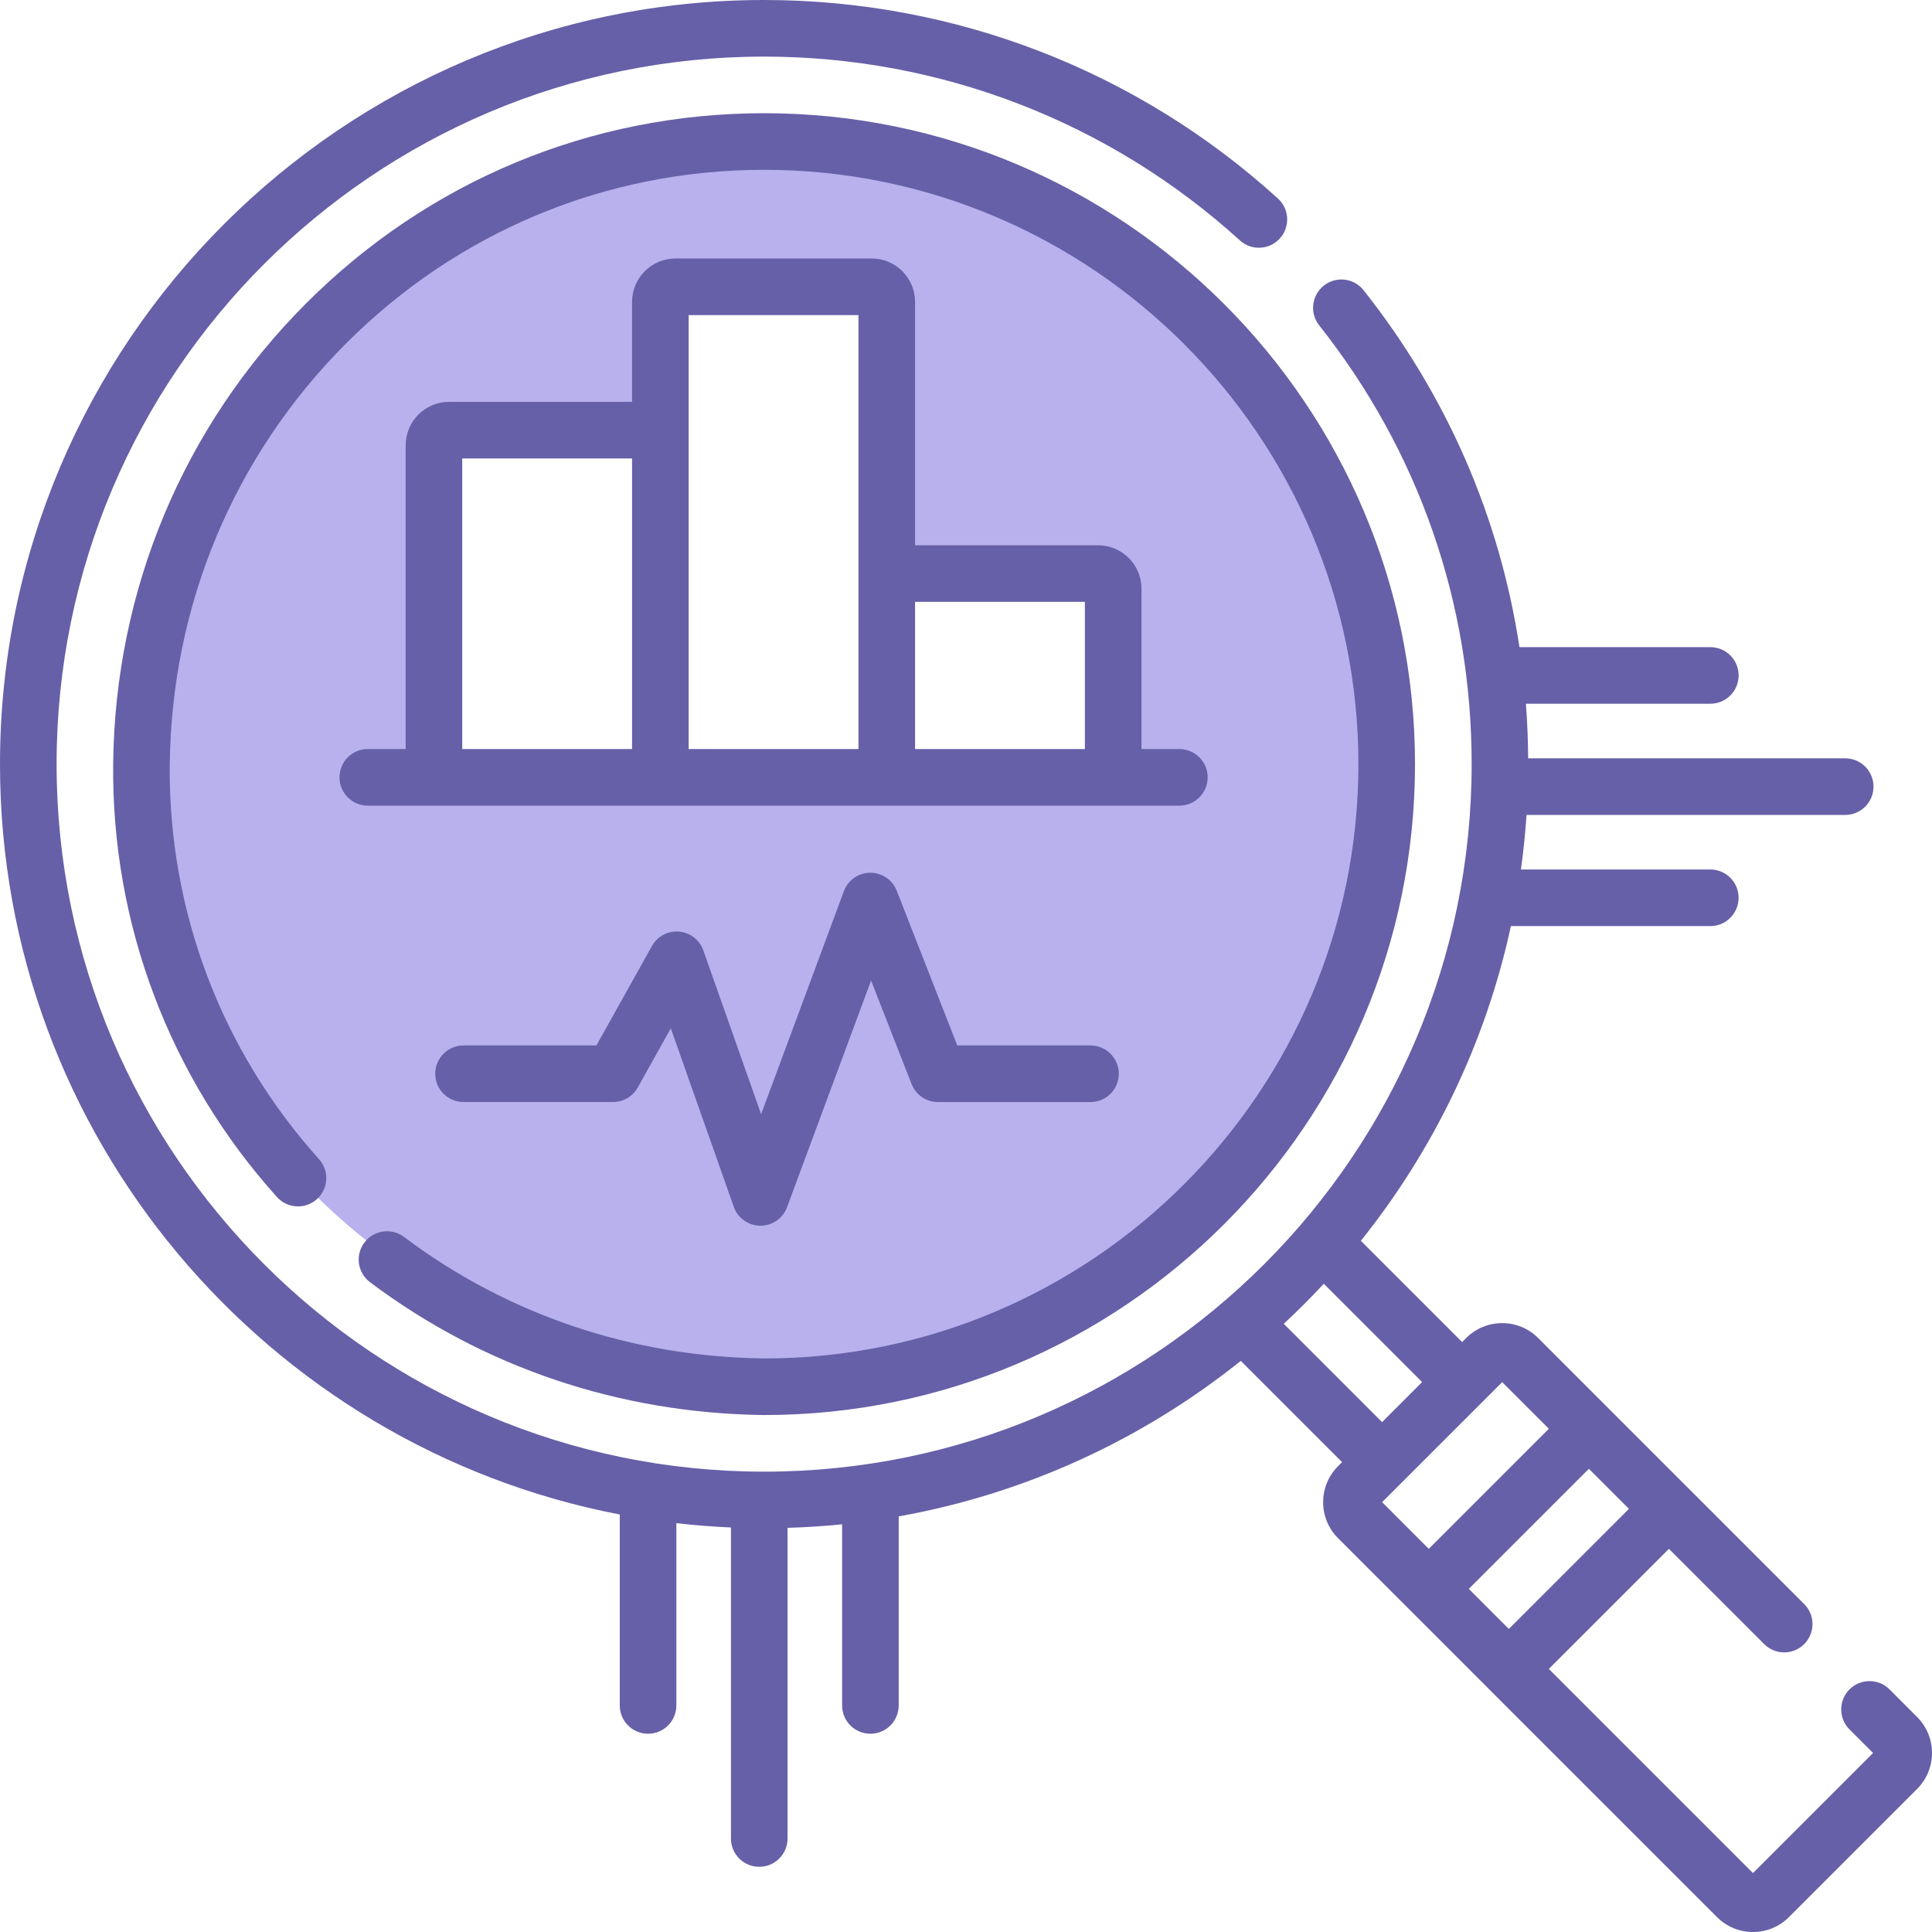
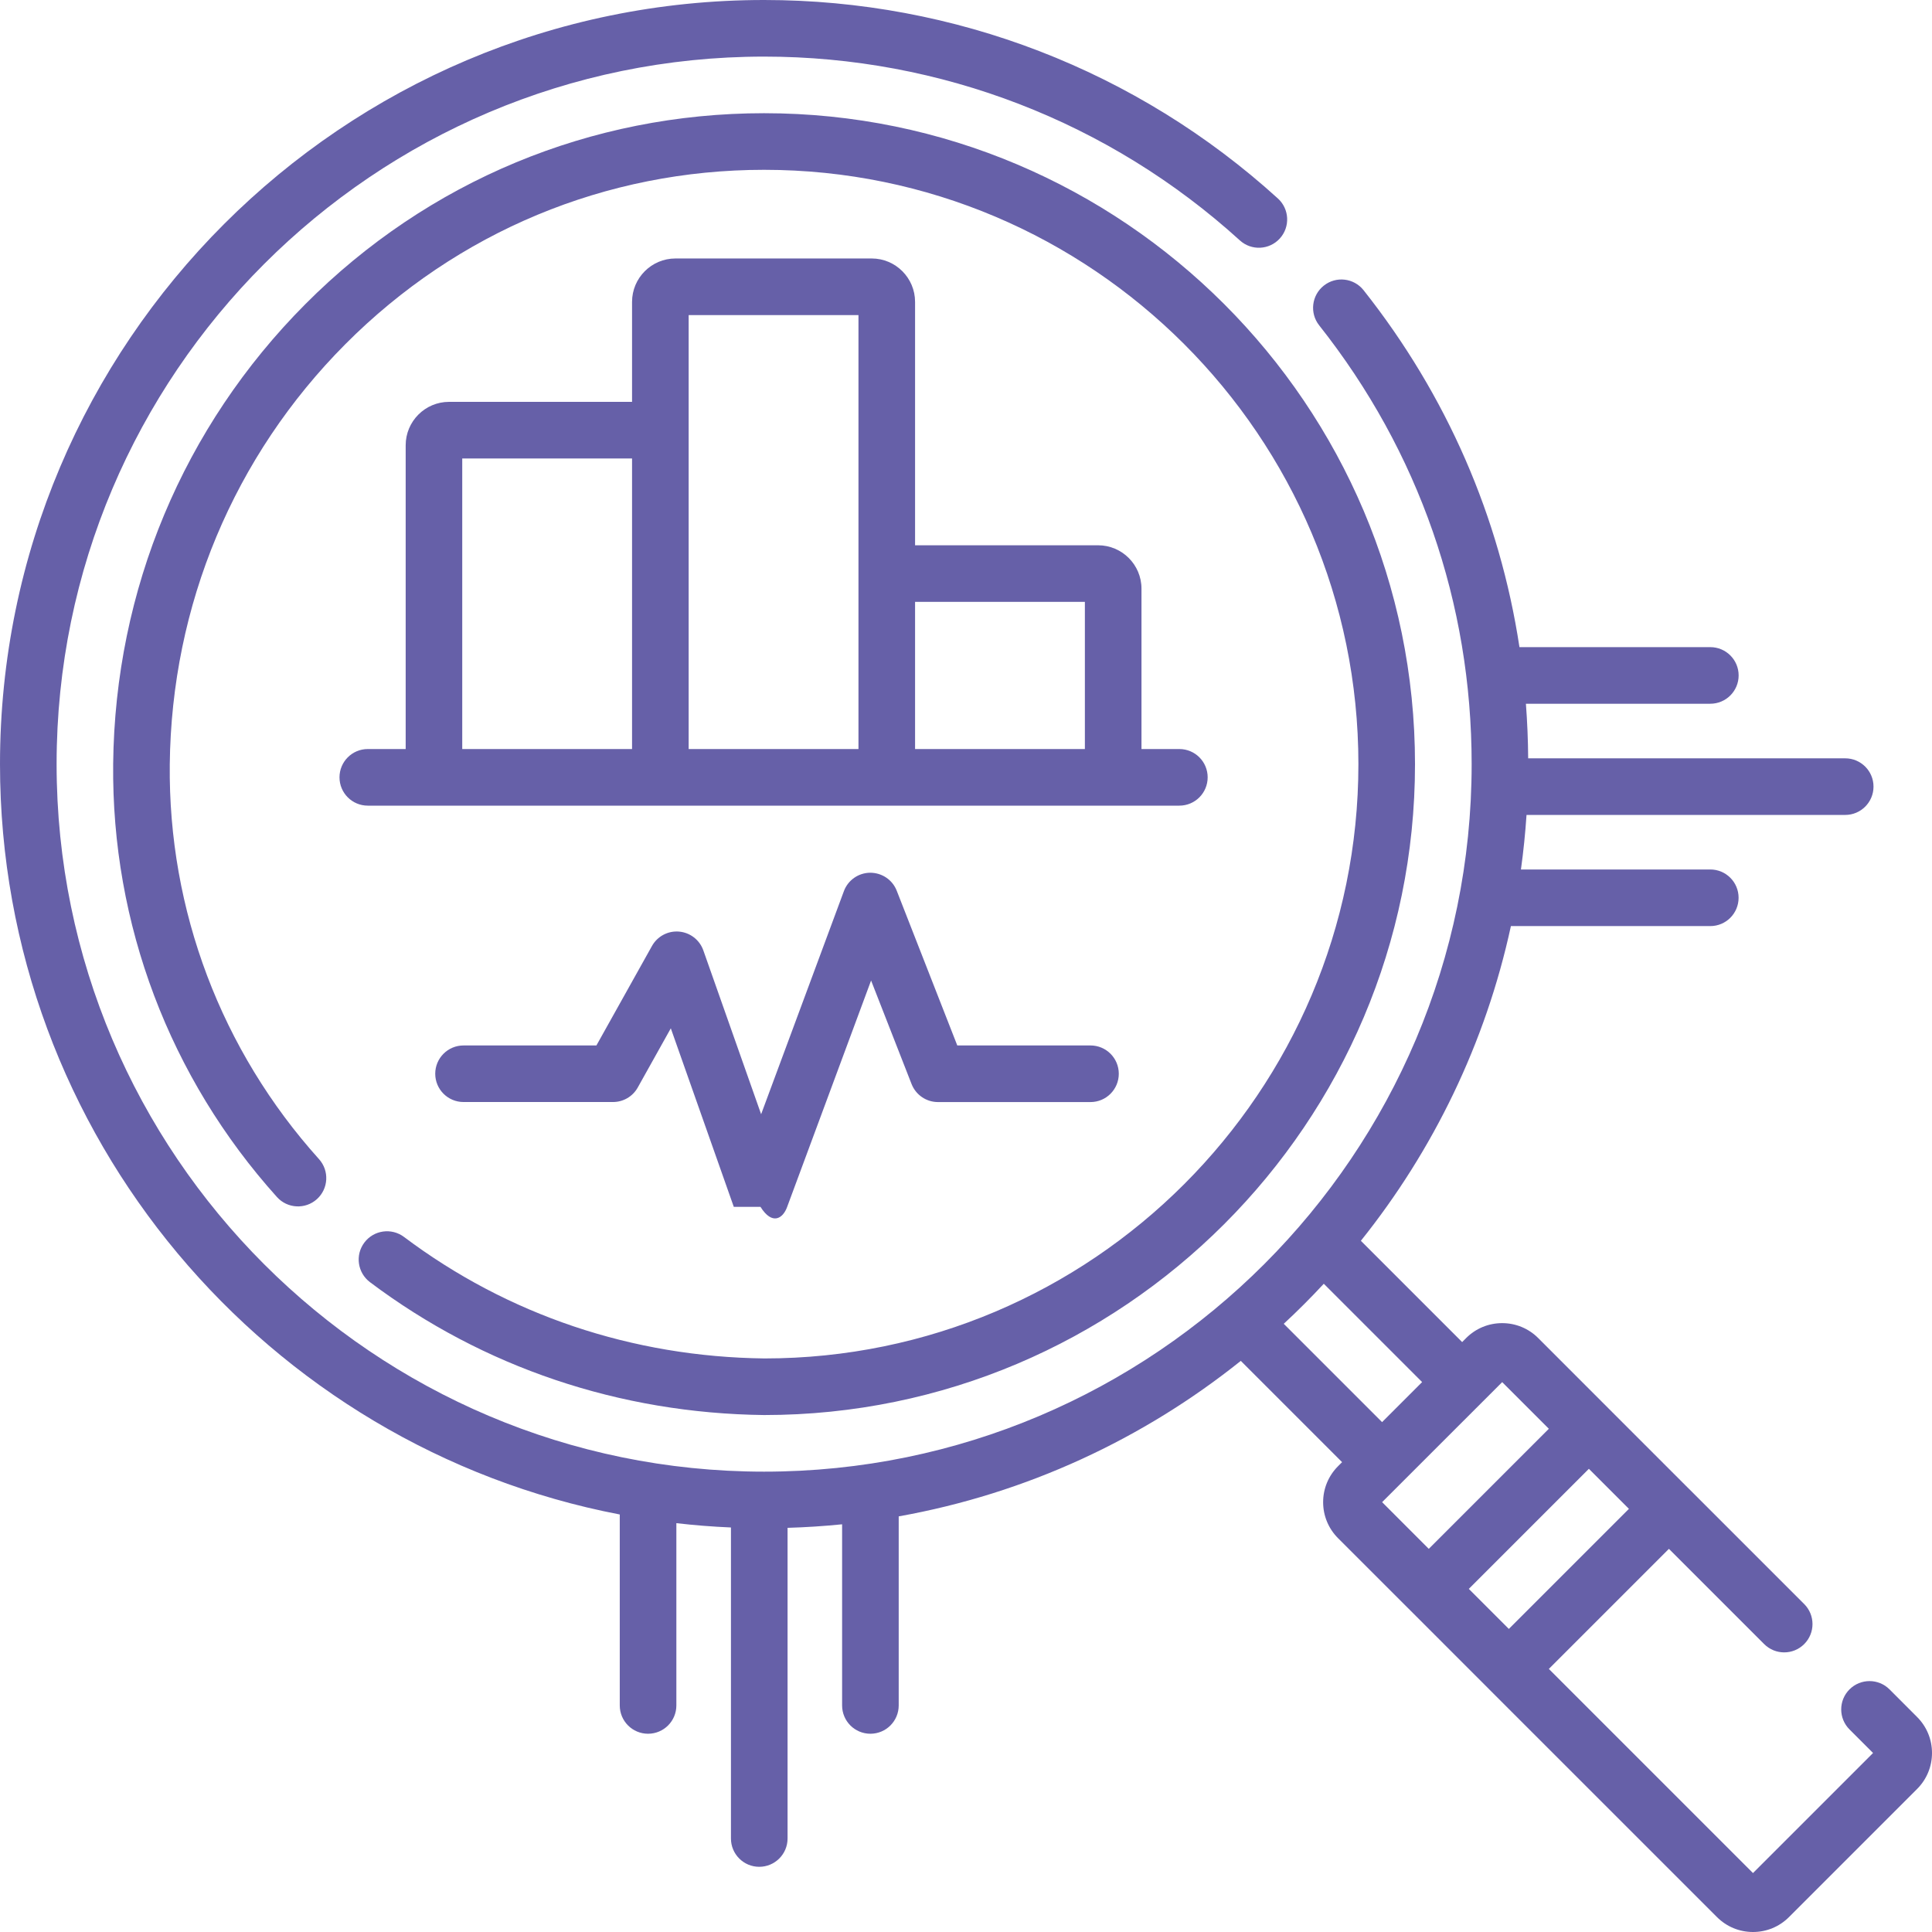
<svg xmlns="http://www.w3.org/2000/svg" width="47" height="47" viewBox="0 0 47 47" fill="none">
-   <path fill-rule="evenodd" clip-rule="evenodd" d="M18.322 33.458C26.681 33.458 33.458 26.681 33.458 18.322C33.458 9.963 26.681 3.186 18.322 3.186C9.963 3.186 3.186 9.963 3.186 18.322C3.186 26.681 9.963 33.458 18.322 33.458ZM21.509 7.17H15.933V10.356H10.356V19.119L15.933 19.119H21.509L27.085 19.119V13.542H21.509V7.17Z" fill="#B8B1ED" />
  <path d="M46.637 41.769L45.967 41.098C45.698 40.829 45.262 40.829 44.993 41.098C44.724 41.367 44.724 41.803 44.993 42.072L45.566 42.645L42.645 45.566L37.679 40.6L40.6 37.679L42.917 39.996C43.186 40.265 43.622 40.265 43.891 39.996C44.16 39.727 44.16 39.291 43.891 39.022L41.089 36.22C41.088 36.22 41.088 36.219 41.087 36.219L39.14 34.272C39.139 34.271 39.139 34.271 39.138 34.27L37.42 32.551C37.186 32.317 36.874 32.188 36.543 32.188C36.212 32.188 35.901 32.317 35.667 32.551L35.57 32.649L33.106 30.185C34.867 27.985 36.139 25.378 36.756 22.529H41.607C41.987 22.529 42.295 22.221 42.295 21.84C42.295 21.46 41.987 21.152 41.607 21.152H37C37.061 20.714 37.106 20.271 37.136 19.825H44.889C45.269 19.825 45.577 19.516 45.577 19.136C45.577 18.756 45.269 18.448 44.889 18.448H37.176C37.173 18.002 37.154 17.559 37.121 17.12H41.607C41.987 17.12 42.296 16.812 42.296 16.431C42.296 16.051 41.987 15.743 41.607 15.743H36.964C36.483 12.578 35.196 9.617 33.172 7.06C32.936 6.762 32.503 6.712 32.205 6.948C31.907 7.184 31.856 7.617 32.092 7.915C34.518 10.98 35.801 14.671 35.801 18.589C35.801 28.08 28.08 35.801 18.589 35.801C9.098 35.801 1.377 28.08 1.377 18.589C1.377 9.098 9.098 1.377 18.589 1.377C22.879 1.377 26.989 2.965 30.162 5.848C30.443 6.104 30.878 6.083 31.134 5.802C31.39 5.52 31.369 5.085 31.088 4.829C27.661 1.715 23.223 0 18.589 0C8.339 0 0 8.339 0 18.589C0 27.638 6.5 35.197 15.077 36.843V41.488C15.077 41.869 15.385 42.177 15.765 42.177C16.146 42.177 16.454 41.869 16.454 41.488V37.054C16.892 37.105 17.335 37.14 17.782 37.159V44.726C17.782 45.106 18.09 45.414 18.47 45.414C18.85 45.414 19.159 45.106 19.159 44.726V37.168C19.605 37.155 20.048 37.126 20.486 37.082V41.488C20.486 41.869 20.794 42.177 21.174 42.177C21.555 42.177 21.863 41.869 21.863 41.488V36.889C24.971 36.334 27.814 35.004 30.185 33.106L32.649 35.57L32.552 35.667C32.318 35.901 32.188 36.212 32.188 36.544C32.188 36.875 32.318 37.186 32.551 37.42L34.271 39.139C34.271 39.139 34.271 39.14 34.272 39.14L36.219 41.087C36.219 41.088 36.22 41.088 36.22 41.089L41.769 46.637C42.003 46.871 42.314 47 42.645 47C42.976 47 43.287 46.871 43.521 46.637L46.637 43.521C46.871 43.287 47 42.976 47 42.645C47 42.314 46.871 42.003 46.637 41.769V41.769ZM32.204 31.23L34.596 33.622L33.622 34.596L31.23 32.204C31.567 31.892 31.892 31.567 32.204 31.23ZM36.706 39.627L35.732 38.653L38.653 35.732L39.627 36.706L36.706 39.627ZM36.544 33.623L37.679 34.758L34.758 37.679L33.623 36.543L36.544 33.623Z" fill="#6660A8" />
  <path d="M9.001 31.192C11.758 33.264 15.071 34.382 18.588 34.424C27.32 34.424 34.423 27.32 34.423 18.589C34.423 9.857 27.32 2.754 18.588 2.754C14.374 2.754 10.411 4.403 7.429 7.398C4.459 10.38 2.798 14.352 2.753 18.581C2.712 22.476 4.127 26.218 6.737 29.12C6.991 29.403 7.427 29.426 7.709 29.172C7.992 28.918 8.015 28.482 7.761 28.199C5.382 25.555 4.092 22.144 4.13 18.596C4.171 14.728 5.689 11.096 8.404 8.37C11.127 5.636 14.743 4.131 18.588 4.131C26.56 4.131 33.046 10.617 33.046 18.589C33.046 26.561 26.56 33.047 18.596 33.047C15.382 33.009 12.35 31.987 9.828 30.091C9.524 29.863 9.092 29.924 8.864 30.228C8.635 30.532 8.697 30.963 9.001 31.192V31.192Z" fill="#6660A8" />
  <path d="M21.206 6.288H16.432C15.85 6.288 15.376 6.762 15.376 7.344V9.776H10.924C10.342 9.776 9.869 10.25 9.869 10.832V18.222H8.947C8.567 18.222 8.259 18.53 8.259 18.91C8.259 19.291 8.567 19.599 8.947 19.599H28.69C29.071 19.599 29.379 19.291 29.379 18.91C29.379 18.53 29.071 18.222 28.69 18.222H27.769V14.32C27.769 13.738 27.295 13.265 26.713 13.265H22.261V7.344C22.261 6.762 21.788 6.288 21.206 6.288ZM11.245 11.153H15.376V18.222H11.245V11.153ZM16.753 7.665H20.884V18.222H16.753V7.665ZM26.392 14.642V18.222H22.261V14.642H26.392Z" fill="#6660A8" />
-   <path d="M26.529 25.433H23.288L21.815 21.669C21.711 21.403 21.456 21.231 21.168 21.231C20.882 21.234 20.628 21.412 20.529 21.68L18.516 27.106L17.11 23.12C17.02 22.865 16.789 22.686 16.519 22.663C16.25 22.64 15.992 22.777 15.86 23.014L14.509 25.433H11.276C10.896 25.433 10.588 25.741 10.588 26.121C10.588 26.501 10.896 26.809 11.276 26.809H14.913C15.163 26.809 15.393 26.674 15.514 26.457L16.319 25.016L17.851 29.359C17.947 29.632 18.205 29.816 18.495 29.818H18.5C18.788 29.818 19.046 29.639 19.146 29.369L21.191 23.853L22.176 26.372C22.28 26.636 22.534 26.81 22.817 26.81H26.529C26.909 26.81 27.217 26.502 27.217 26.121C27.217 25.741 26.909 25.433 26.529 25.433V25.433Z" fill="#6660A8" />
+   <path d="M26.529 25.433H23.288L21.815 21.669C21.711 21.403 21.456 21.231 21.168 21.231C20.882 21.234 20.628 21.412 20.529 21.68L18.516 27.106L17.11 23.12C17.02 22.865 16.789 22.686 16.519 22.663C16.25 22.64 15.992 22.777 15.86 23.014L14.509 25.433H11.276C10.896 25.433 10.588 25.741 10.588 26.121C10.588 26.501 10.896 26.809 11.276 26.809H14.913C15.163 26.809 15.393 26.674 15.514 26.457L16.319 25.016L17.851 29.359H18.5C18.788 29.818 19.046 29.639 19.146 29.369L21.191 23.853L22.176 26.372C22.28 26.636 22.534 26.81 22.817 26.81H26.529C26.909 26.81 27.217 26.502 27.217 26.121C27.217 25.741 26.909 25.433 26.529 25.433V25.433Z" fill="#6660A8" />
</svg>